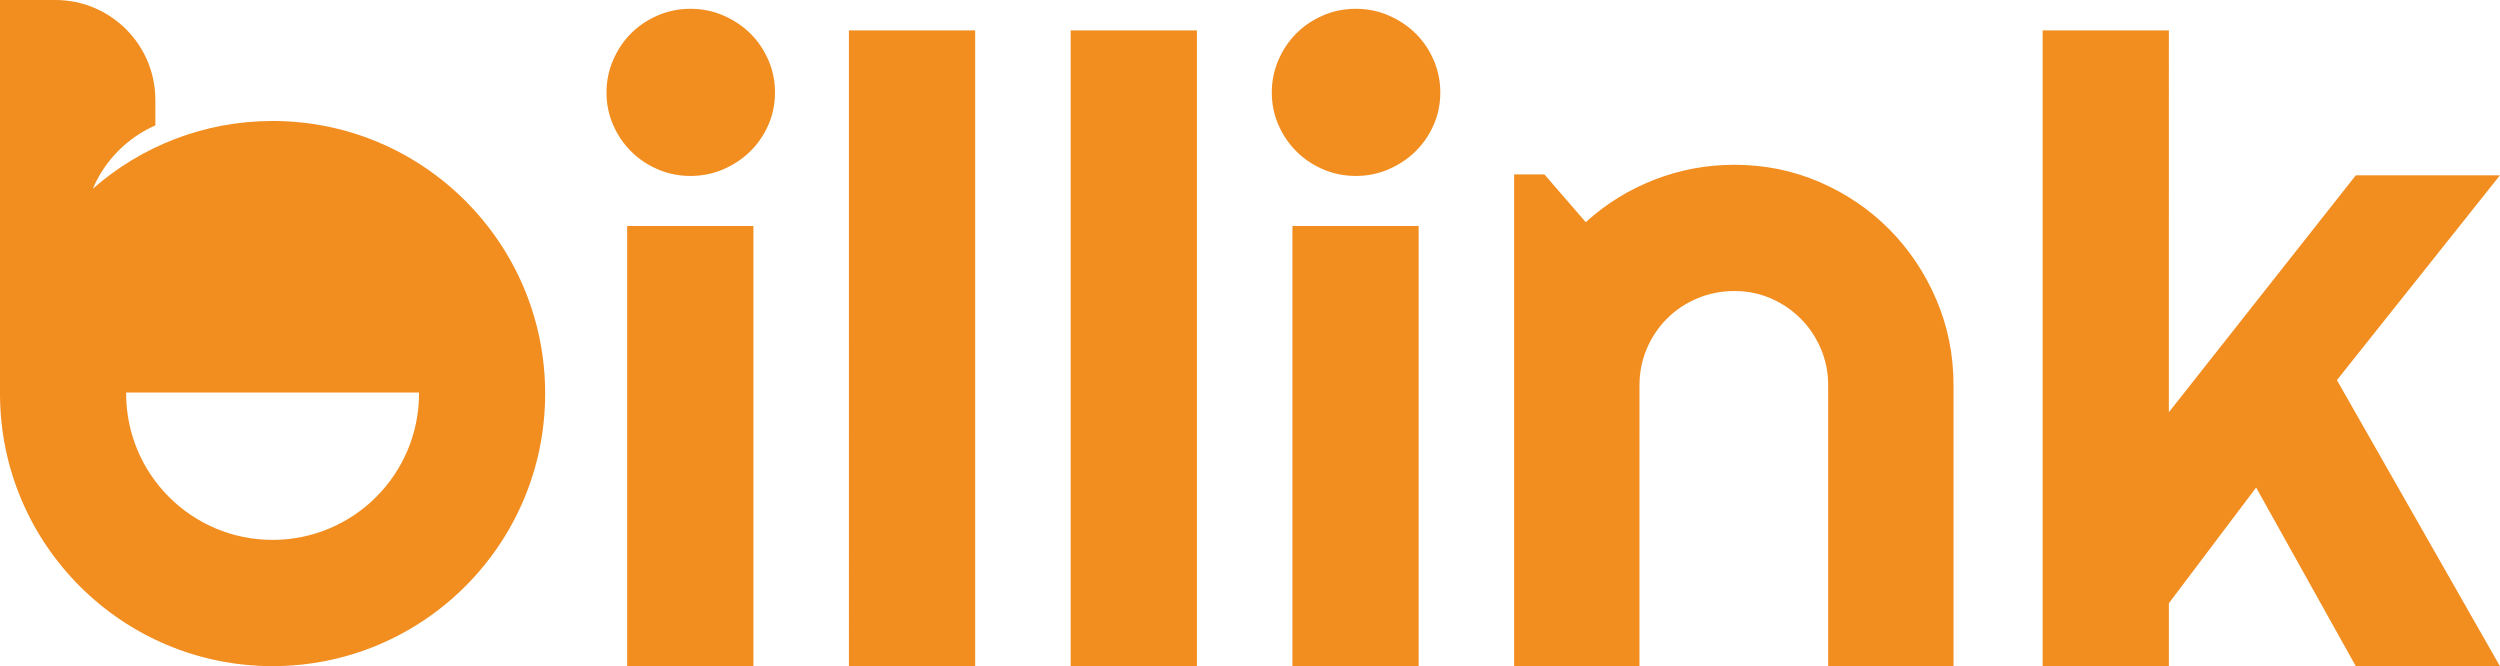
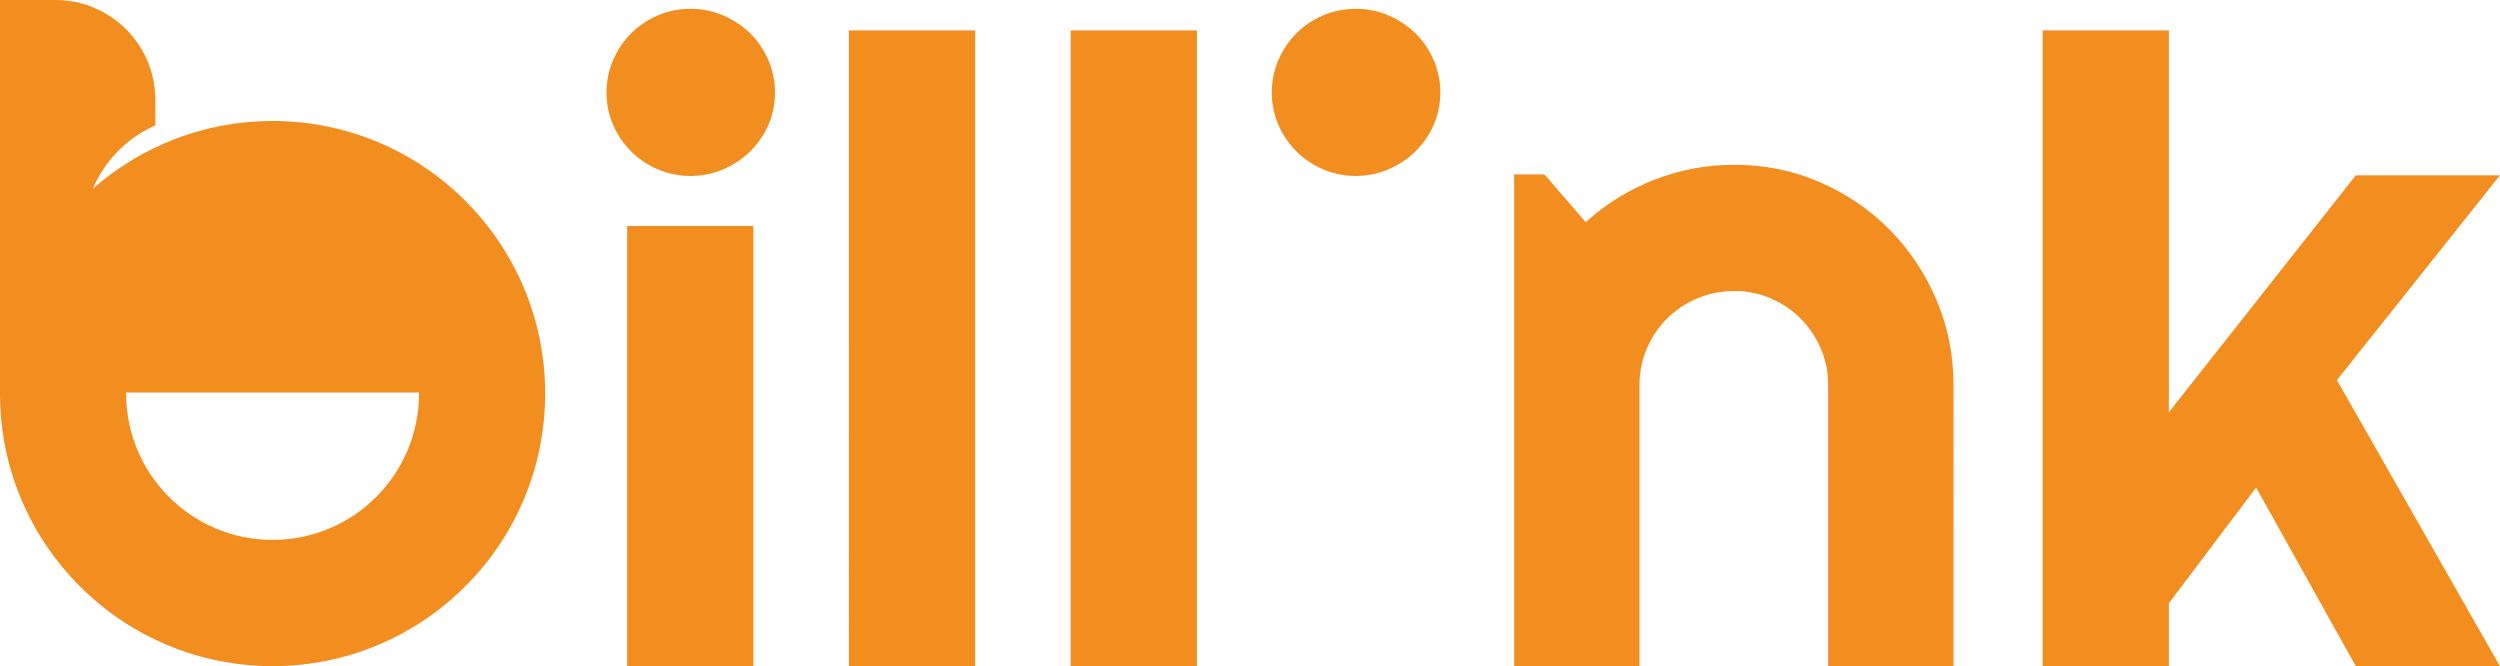
<svg xmlns="http://www.w3.org/2000/svg" width="2079.7" height="554.16" viewBox="0 0 2079.7 554.16">
-   <path d="M521.72 187.99h105.03v366.16H521.72zM624.08 27.76c-6.37-6.24-13.82-11.2-22.34-14.9-8.53-3.69-17.64-5.54-27.31-5.54-9.68 0-18.78 1.85-27.31 5.54-8.53 3.7-15.92 8.66-22.15 14.9-6.24 6.24-11.21 13.62-14.9 22.15-3.7 8.54-5.54 17.51-5.54 26.93 0 9.68 1.84 18.72 5.54 27.12 3.69 8.4 8.65 15.73 14.9 21.96 6.24 6.24 13.62 11.21 22.15 14.9 8.53 3.7 17.63 5.54 27.31 5.54 9.67 0 18.78-1.84 27.31-5.54 8.53-3.69 15.98-8.65 22.34-14.9 6.36-6.24 11.39-13.56 15.09-21.96 3.69-8.4 5.54-17.44 5.54-27.12 0-9.42-1.85-18.39-5.54-26.93-3.7-8.52-8.73-15.9-15.09-22.15zm82.11-2.48h105.03v528.87H706.19zm184.48 0H995.7v528.87H890.67zm286.86 2.48c-6.37-6.24-13.82-11.2-22.34-14.9-8.53-3.69-17.64-5.54-27.31-5.54-9.68 0-18.78 1.85-27.31 5.54-8.53 3.7-15.92 8.66-22.15 14.9-6.24 6.24-11.21 13.62-14.9 22.15-3.7 8.54-5.54 17.51-5.54 26.93 0 9.68 1.84 18.72 5.54 27.12 3.69 8.4 8.65 15.73 14.9 21.96 6.24 6.24 13.62 11.21 22.15 14.9 8.53 3.7 17.63 5.54 27.31 5.54 9.67 0 18.78-1.84 27.31-5.54 8.53-3.69 15.98-8.65 22.34-14.9 6.36-6.24 11.39-13.56 15.09-21.96 3.69-8.4 5.54-17.44 5.54-27.12 0-9.42-1.85-18.39-5.54-26.93-3.7-8.52-8.73-15.9-15.09-22.15zm-102.4 160.23h105.03v366.16h-105.03zm496.5 2.75c-16.55-16.68-35.9-29.79-58.05-39.34s-45.71-14.32-70.66-14.32c-23.17 0-45.39 4.14-66.65 12.41-21.26 8.28-40.29 20.05-57.1 35.33l-34.38-39.72h-25.21v409.06h104.27V320.41c0-10.7 2.04-20.81 6.11-30.37 4.07-9.55 9.67-17.88 16.8-25.02 7.13-7.13 15.53-12.73 25.21-16.81 9.67-4.07 19.99-6.11 30.94-6.11 10.69 0 20.75 2.04 30.17 6.11 9.42 4.08 17.69 9.68 24.82 16.81s12.73 15.47 16.81 25.02c4.07 9.55 6.11 19.67 6.11 30.37v233.75h104.27V320.41c0-25.21-4.77-48.95-14.32-71.23-9.54-22.29-22.59-41.76-39.14-58.44zm232.6 152.2V25.28h-105v528.87h105v-52.32l72.6-96.25 82.9 148.57h119.9l-135.6-237.94 135.6-170.35h-119.9zM226.75 100.64c-57.31 0-109.62 21.31-149.55 56.38 10.01-23.5 28.67-42.44 52.05-52.7V83.16C129.25 37.23 92.02 0 46.09 0H0v327.39c0 125.23 101.52 226.75 226.75 226.75s226.76-101.52 226.76-226.75c0-125.22-101.52-226.75-226.76-226.75zm0 348.48c-67.28 0-121.82-54.54-121.82-121.82 0-.26.02-.52.02-.78h243.6c0 .26.02.52.02.78 0 67.28-54.54 121.82-121.82 121.82z" fill="#f28d20" />
+   <path d="M521.72 187.99h105.03v366.16H521.72zM624.08 27.76c-6.37-6.24-13.82-11.2-22.34-14.9-8.53-3.69-17.64-5.54-27.31-5.54-9.68 0-18.78 1.85-27.31 5.54-8.53 3.7-15.92 8.66-22.15 14.9-6.24 6.24-11.21 13.62-14.9 22.15-3.7 8.54-5.54 17.51-5.54 26.93 0 9.68 1.84 18.72 5.54 27.12 3.69 8.4 8.65 15.73 14.9 21.96 6.24 6.24 13.62 11.21 22.15 14.9 8.53 3.7 17.63 5.54 27.31 5.54 9.67 0 18.78-1.84 27.31-5.54 8.53-3.69 15.98-8.65 22.34-14.9 6.36-6.24 11.39-13.56 15.09-21.96 3.69-8.4 5.54-17.44 5.54-27.12 0-9.42-1.85-18.39-5.54-26.93-3.7-8.52-8.73-15.9-15.09-22.15zm82.11-2.48h105.03v528.87H706.19zm184.48 0H995.7v528.87H890.67zm286.86 2.48c-6.37-6.24-13.82-11.2-22.34-14.9-8.53-3.69-17.64-5.54-27.31-5.54-9.68 0-18.78 1.85-27.31 5.54-8.53 3.7-15.92 8.66-22.15 14.9-6.24 6.24-11.21 13.62-14.9 22.15-3.7 8.54-5.54 17.51-5.54 26.93 0 9.68 1.84 18.72 5.54 27.12 3.69 8.4 8.65 15.73 14.9 21.96 6.24 6.24 13.62 11.21 22.15 14.9 8.53 3.7 17.63 5.54 27.31 5.54 9.67 0 18.78-1.84 27.31-5.54 8.53-3.69 15.98-8.65 22.34-14.9 6.36-6.24 11.39-13.56 15.09-21.96 3.69-8.4 5.54-17.44 5.54-27.12 0-9.42-1.85-18.39-5.54-26.93-3.7-8.52-8.73-15.9-15.09-22.15zm-102.4 160.23h105.03h-105.03zm496.5 2.75c-16.55-16.68-35.9-29.79-58.05-39.34s-45.71-14.32-70.66-14.32c-23.17 0-45.39 4.14-66.65 12.41-21.26 8.28-40.29 20.05-57.1 35.33l-34.38-39.72h-25.21v409.06h104.27V320.41c0-10.7 2.04-20.81 6.11-30.37 4.07-9.55 9.67-17.88 16.8-25.02 7.13-7.13 15.53-12.73 25.21-16.81 9.67-4.07 19.99-6.11 30.94-6.11 10.69 0 20.75 2.04 30.17 6.11 9.42 4.08 17.69 9.68 24.82 16.81s12.73 15.47 16.81 25.02c4.07 9.55 6.11 19.67 6.11 30.37v233.75h104.27V320.41c0-25.21-4.77-48.95-14.32-71.23-9.54-22.29-22.59-41.76-39.14-58.44zm232.6 152.2V25.28h-105v528.87h105v-52.32l72.6-96.25 82.9 148.57h119.9l-135.6-237.94 135.6-170.35h-119.9zM226.75 100.64c-57.31 0-109.62 21.31-149.55 56.38 10.01-23.5 28.67-42.44 52.05-52.7V83.16C129.25 37.23 92.02 0 46.09 0H0v327.39c0 125.23 101.52 226.75 226.75 226.75s226.76-101.52 226.76-226.75c0-125.22-101.52-226.75-226.76-226.75zm0 348.48c-67.28 0-121.82-54.54-121.82-121.82 0-.26.02-.52.02-.78h243.6c0 .26.02.52.02.78 0 67.28-54.54 121.82-121.82 121.82z" fill="#f28d20" />
</svg>